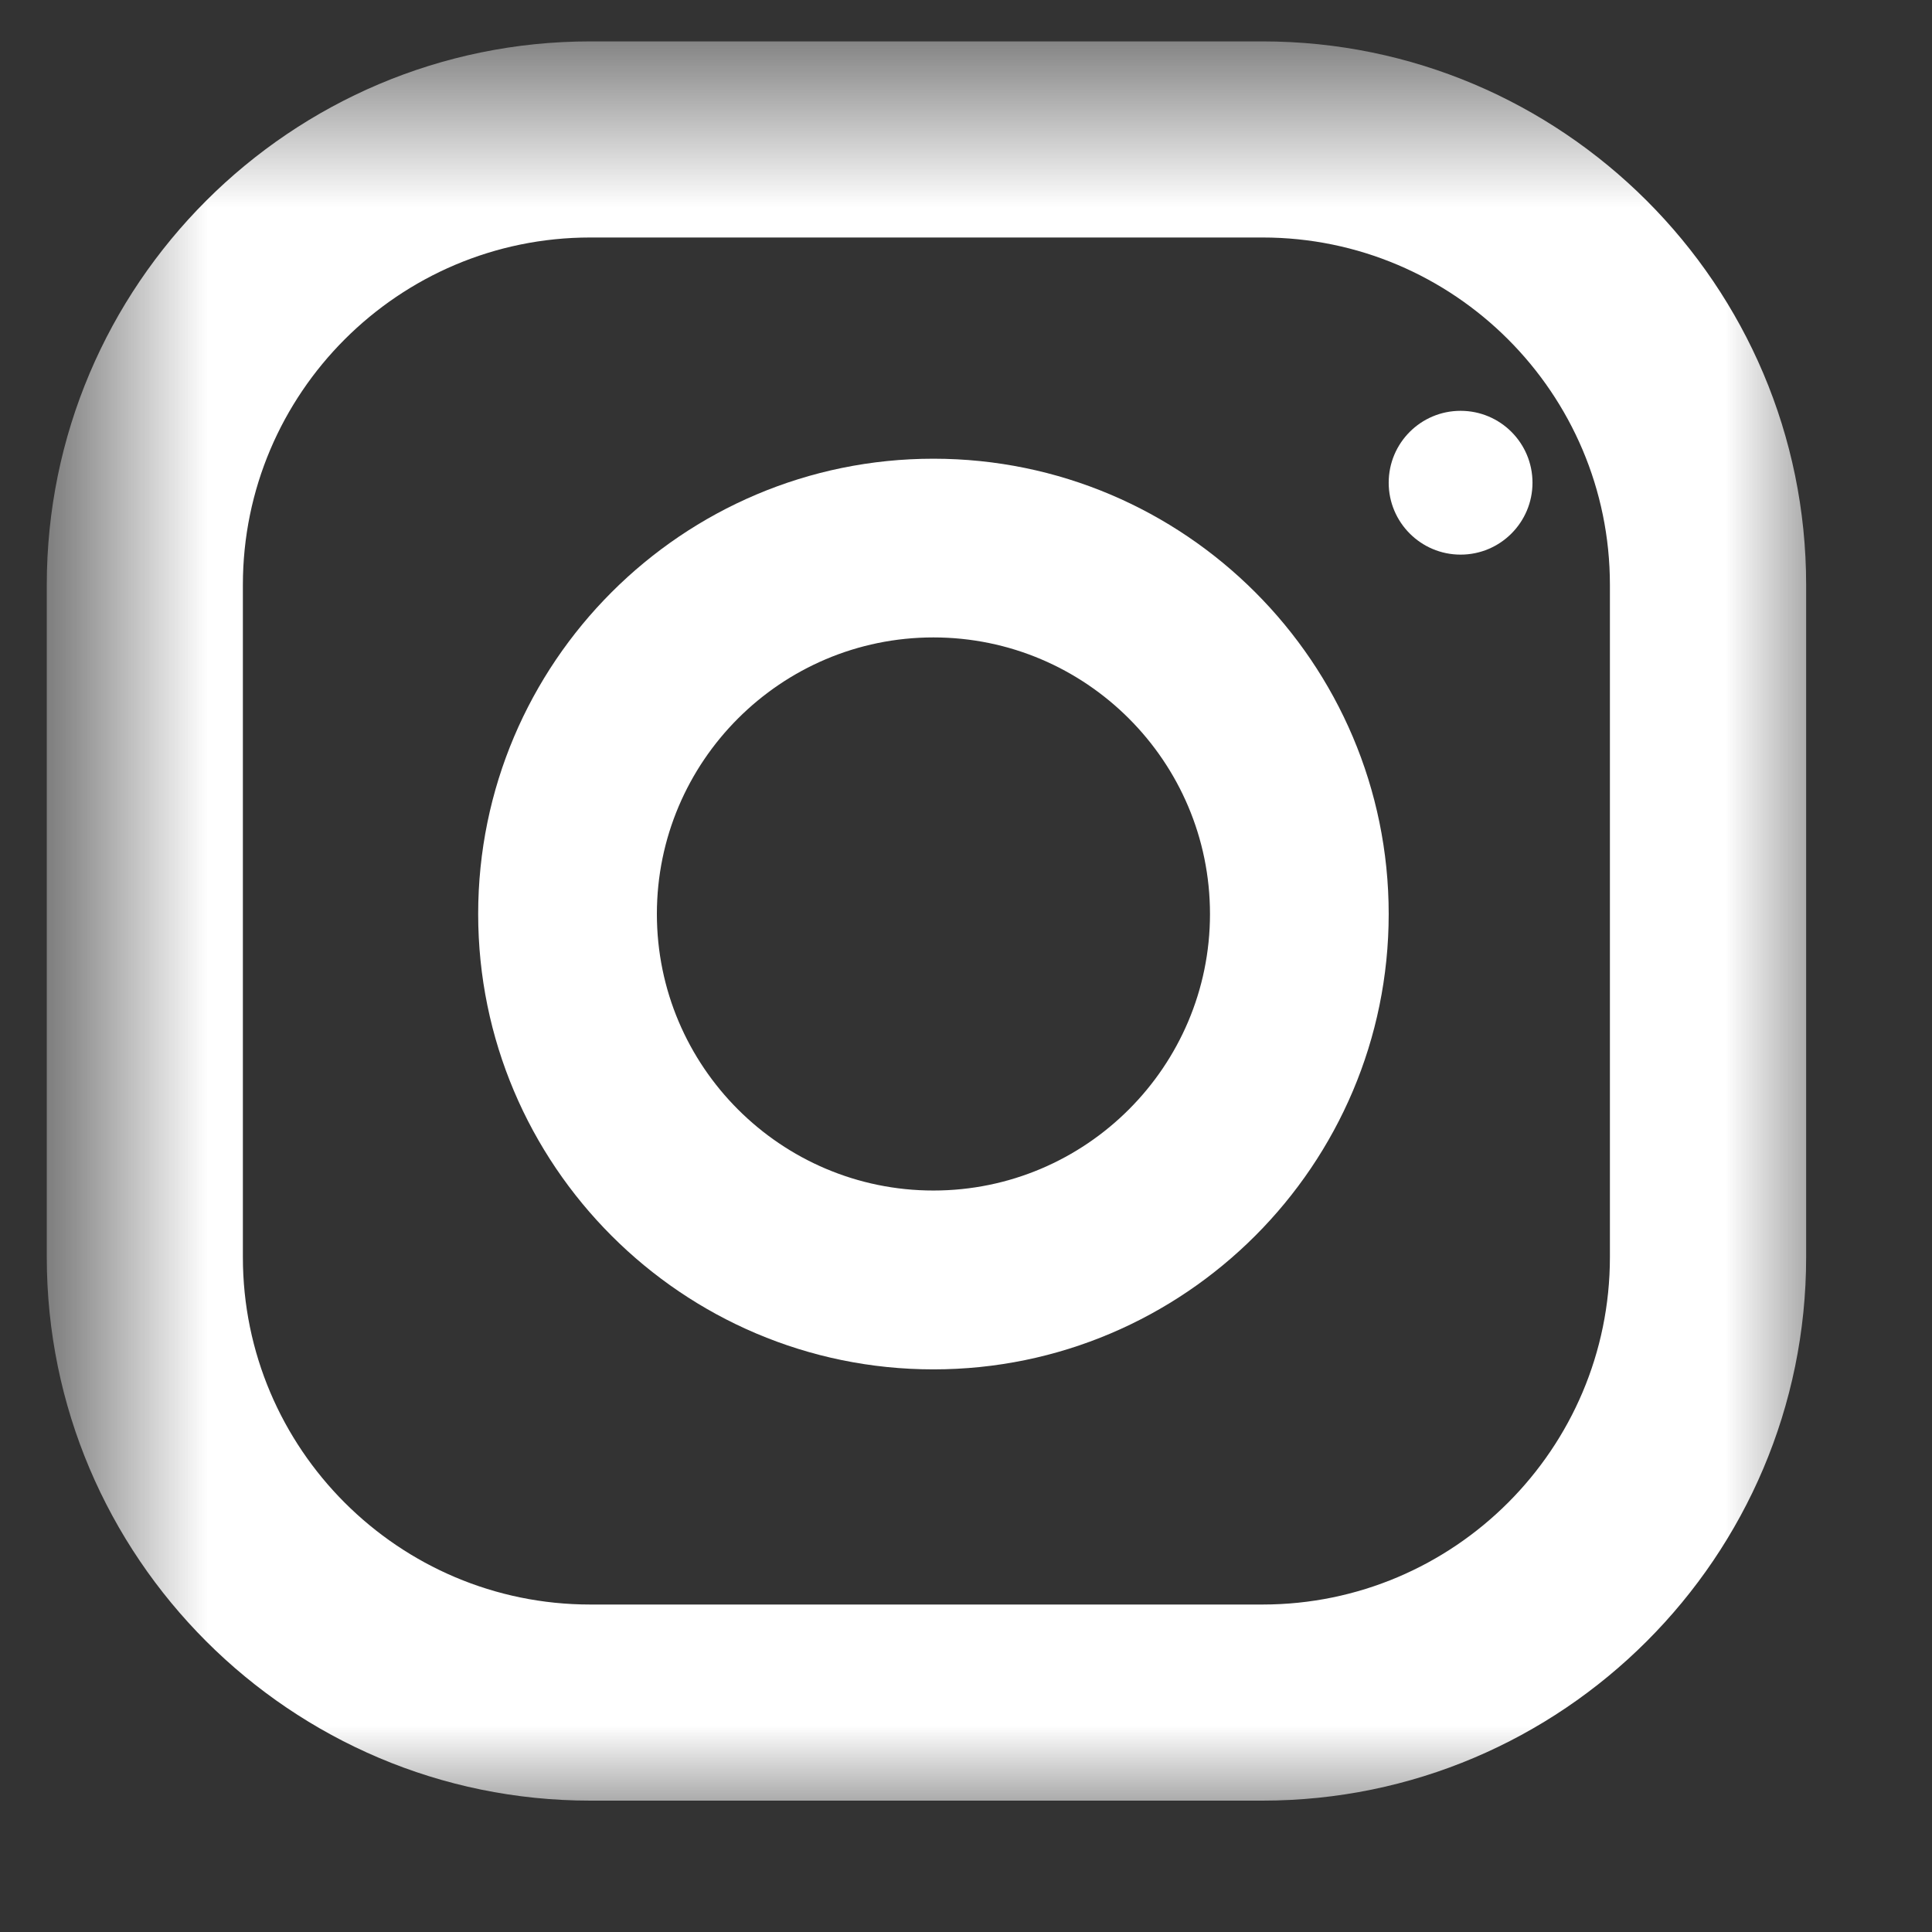
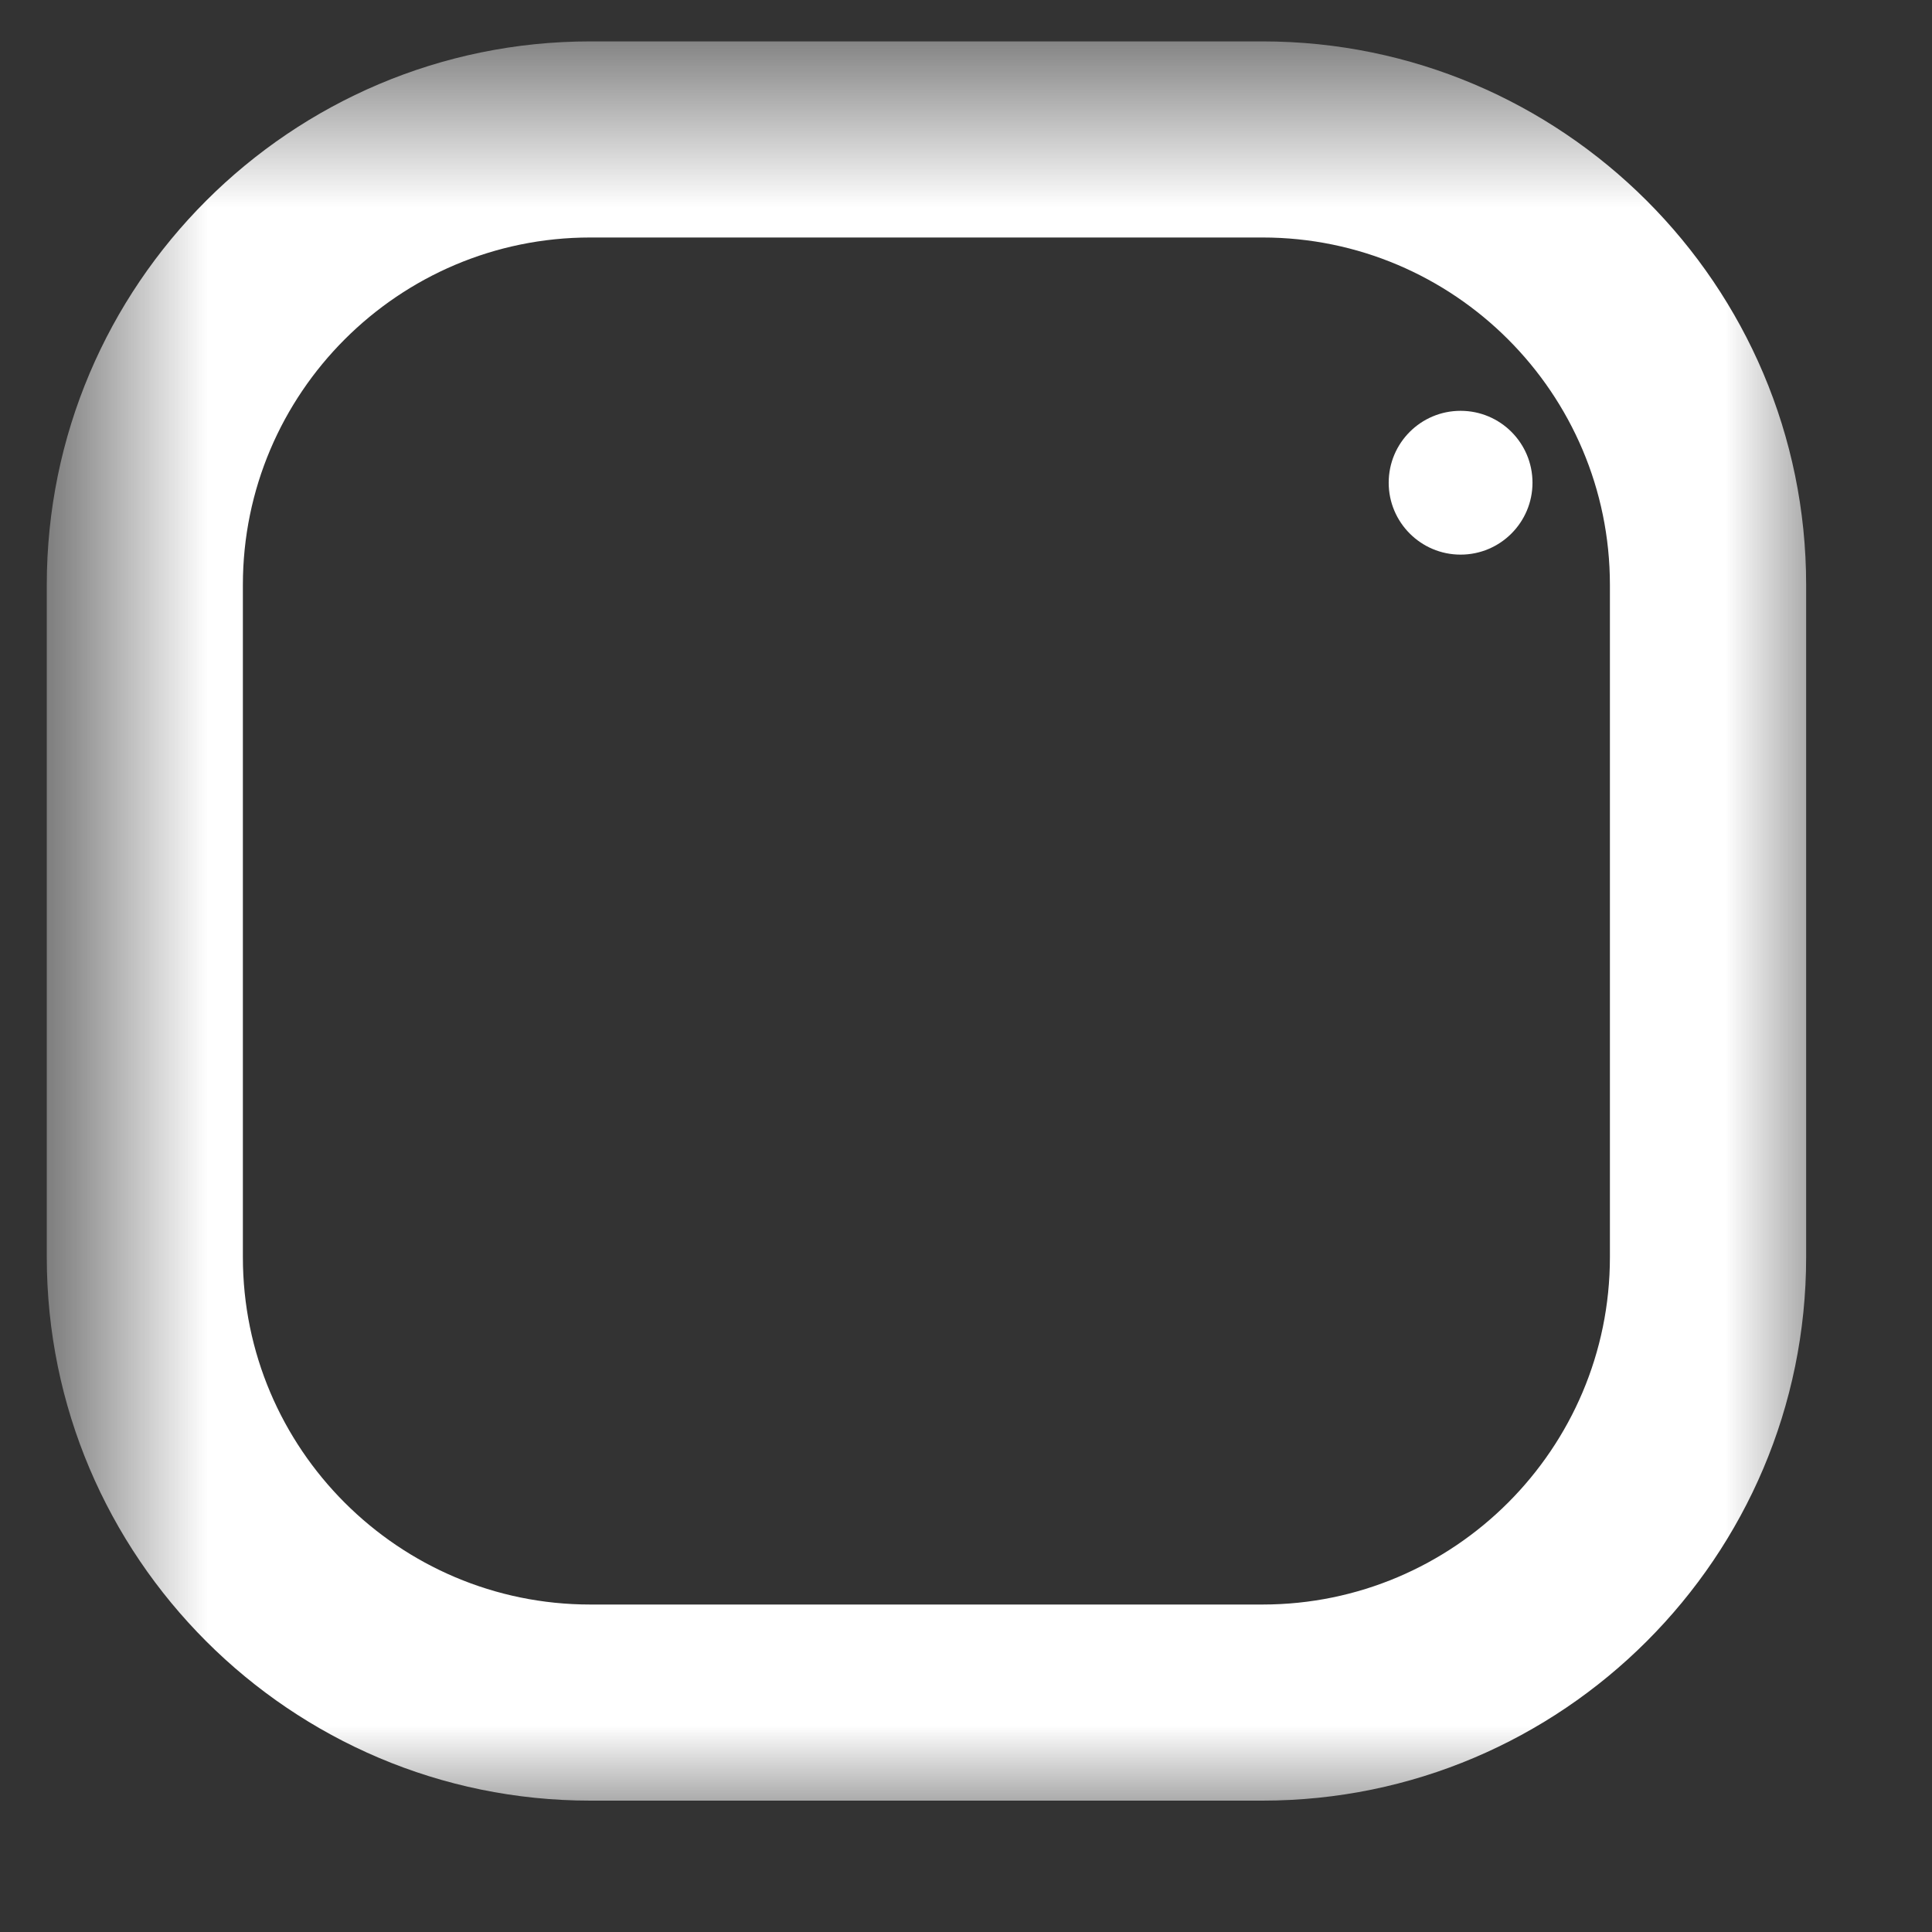
<svg xmlns="http://www.w3.org/2000/svg" width="14" height="14" viewBox="0 0 14 14" fill="none">
  <rect x="0" y="0" width="14" height="14" fill="#333333" stroke="none" />
  <mask id="mask0_73_525" style="mask-type:luminance" maskUnits="userSpaceOnUse" x="0" y="0" width="14" height="14">
    <path fill-rule="evenodd" clip-rule="evenodd" d="M0.56 0.5H13.309V13.248H0.56V0.5Z" fill="white" />
  </mask>
  <g mask="url(#mask0_73_525)">
    <path fill-rule="evenodd" clip-rule="evenodd" d="M4.277 1.721C2.889 1.721 1.76 2.85 1.76 4.238V9.11C1.76 10.498 2.889 11.627 4.277 11.627H9.149C10.537 11.627 11.666 10.498 11.666 9.11V4.238C11.666 2.85 10.537 1.721 9.149 1.721H4.277ZM9.149 13.048H4.277C2.106 13.048 0.339 11.281 0.339 9.11V4.238C0.339 2.066 2.106 0.3 4.277 0.3H9.149C11.321 0.3 13.088 2.066 13.088 4.238V9.11C13.088 11.281 11.321 13.048 9.149 13.048Z" fill="white" />
  </g>
-   <path fill-rule="evenodd" clip-rule="evenodd" d="M6.764 4.619C5.659 4.619 4.76 5.518 4.76 6.623C4.76 7.728 5.659 8.627 6.764 8.627C7.869 8.627 8.768 7.728 8.768 6.623C8.768 5.518 7.869 4.619 6.764 4.619ZM6.764 9.923C4.944 9.923 3.465 8.442 3.465 6.623C3.465 4.804 4.944 3.324 6.764 3.324C8.583 3.324 10.063 4.804 10.063 6.623C10.063 8.442 8.583 9.923 6.764 9.923Z" fill="white" />
  <path fill-rule="evenodd" clip-rule="evenodd" d="M11.105 3.498C11.105 3.785 10.872 4.019 10.584 4.019C10.296 4.019 10.063 3.785 10.063 3.498C10.063 3.21 10.296 2.977 10.584 2.977C10.872 2.977 11.105 3.21 11.105 3.498Z" fill="white" />
</svg>